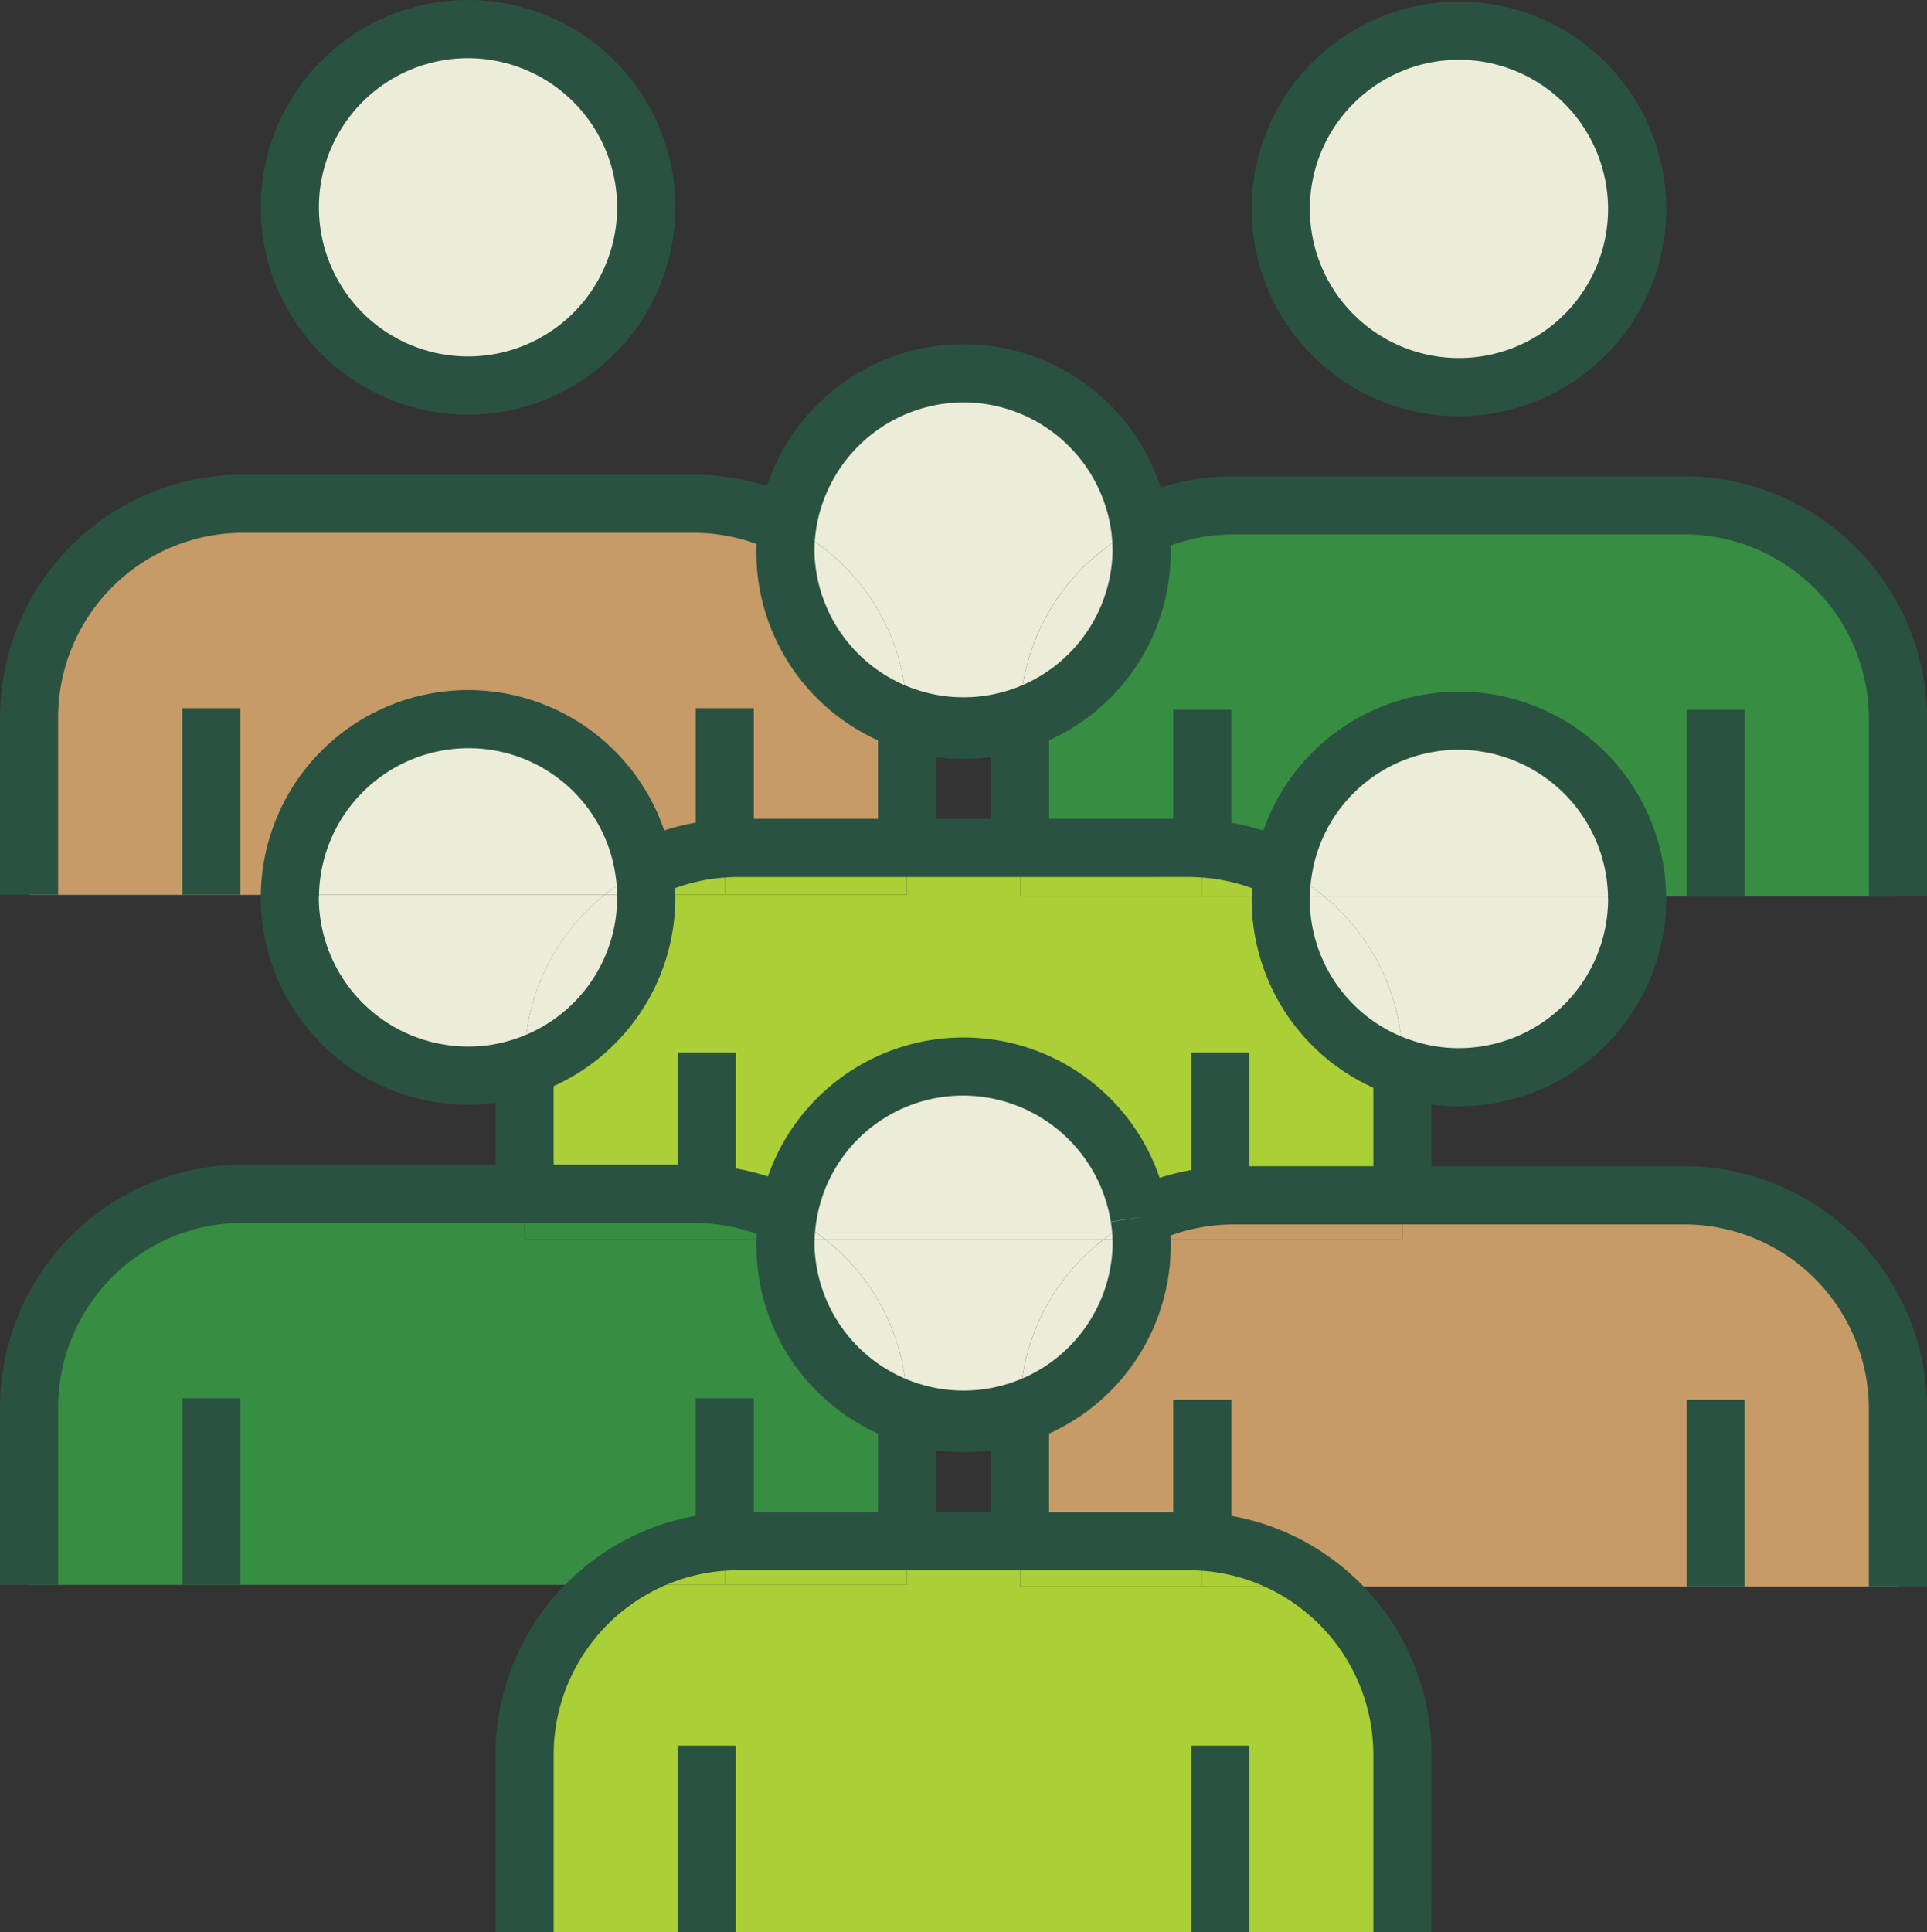
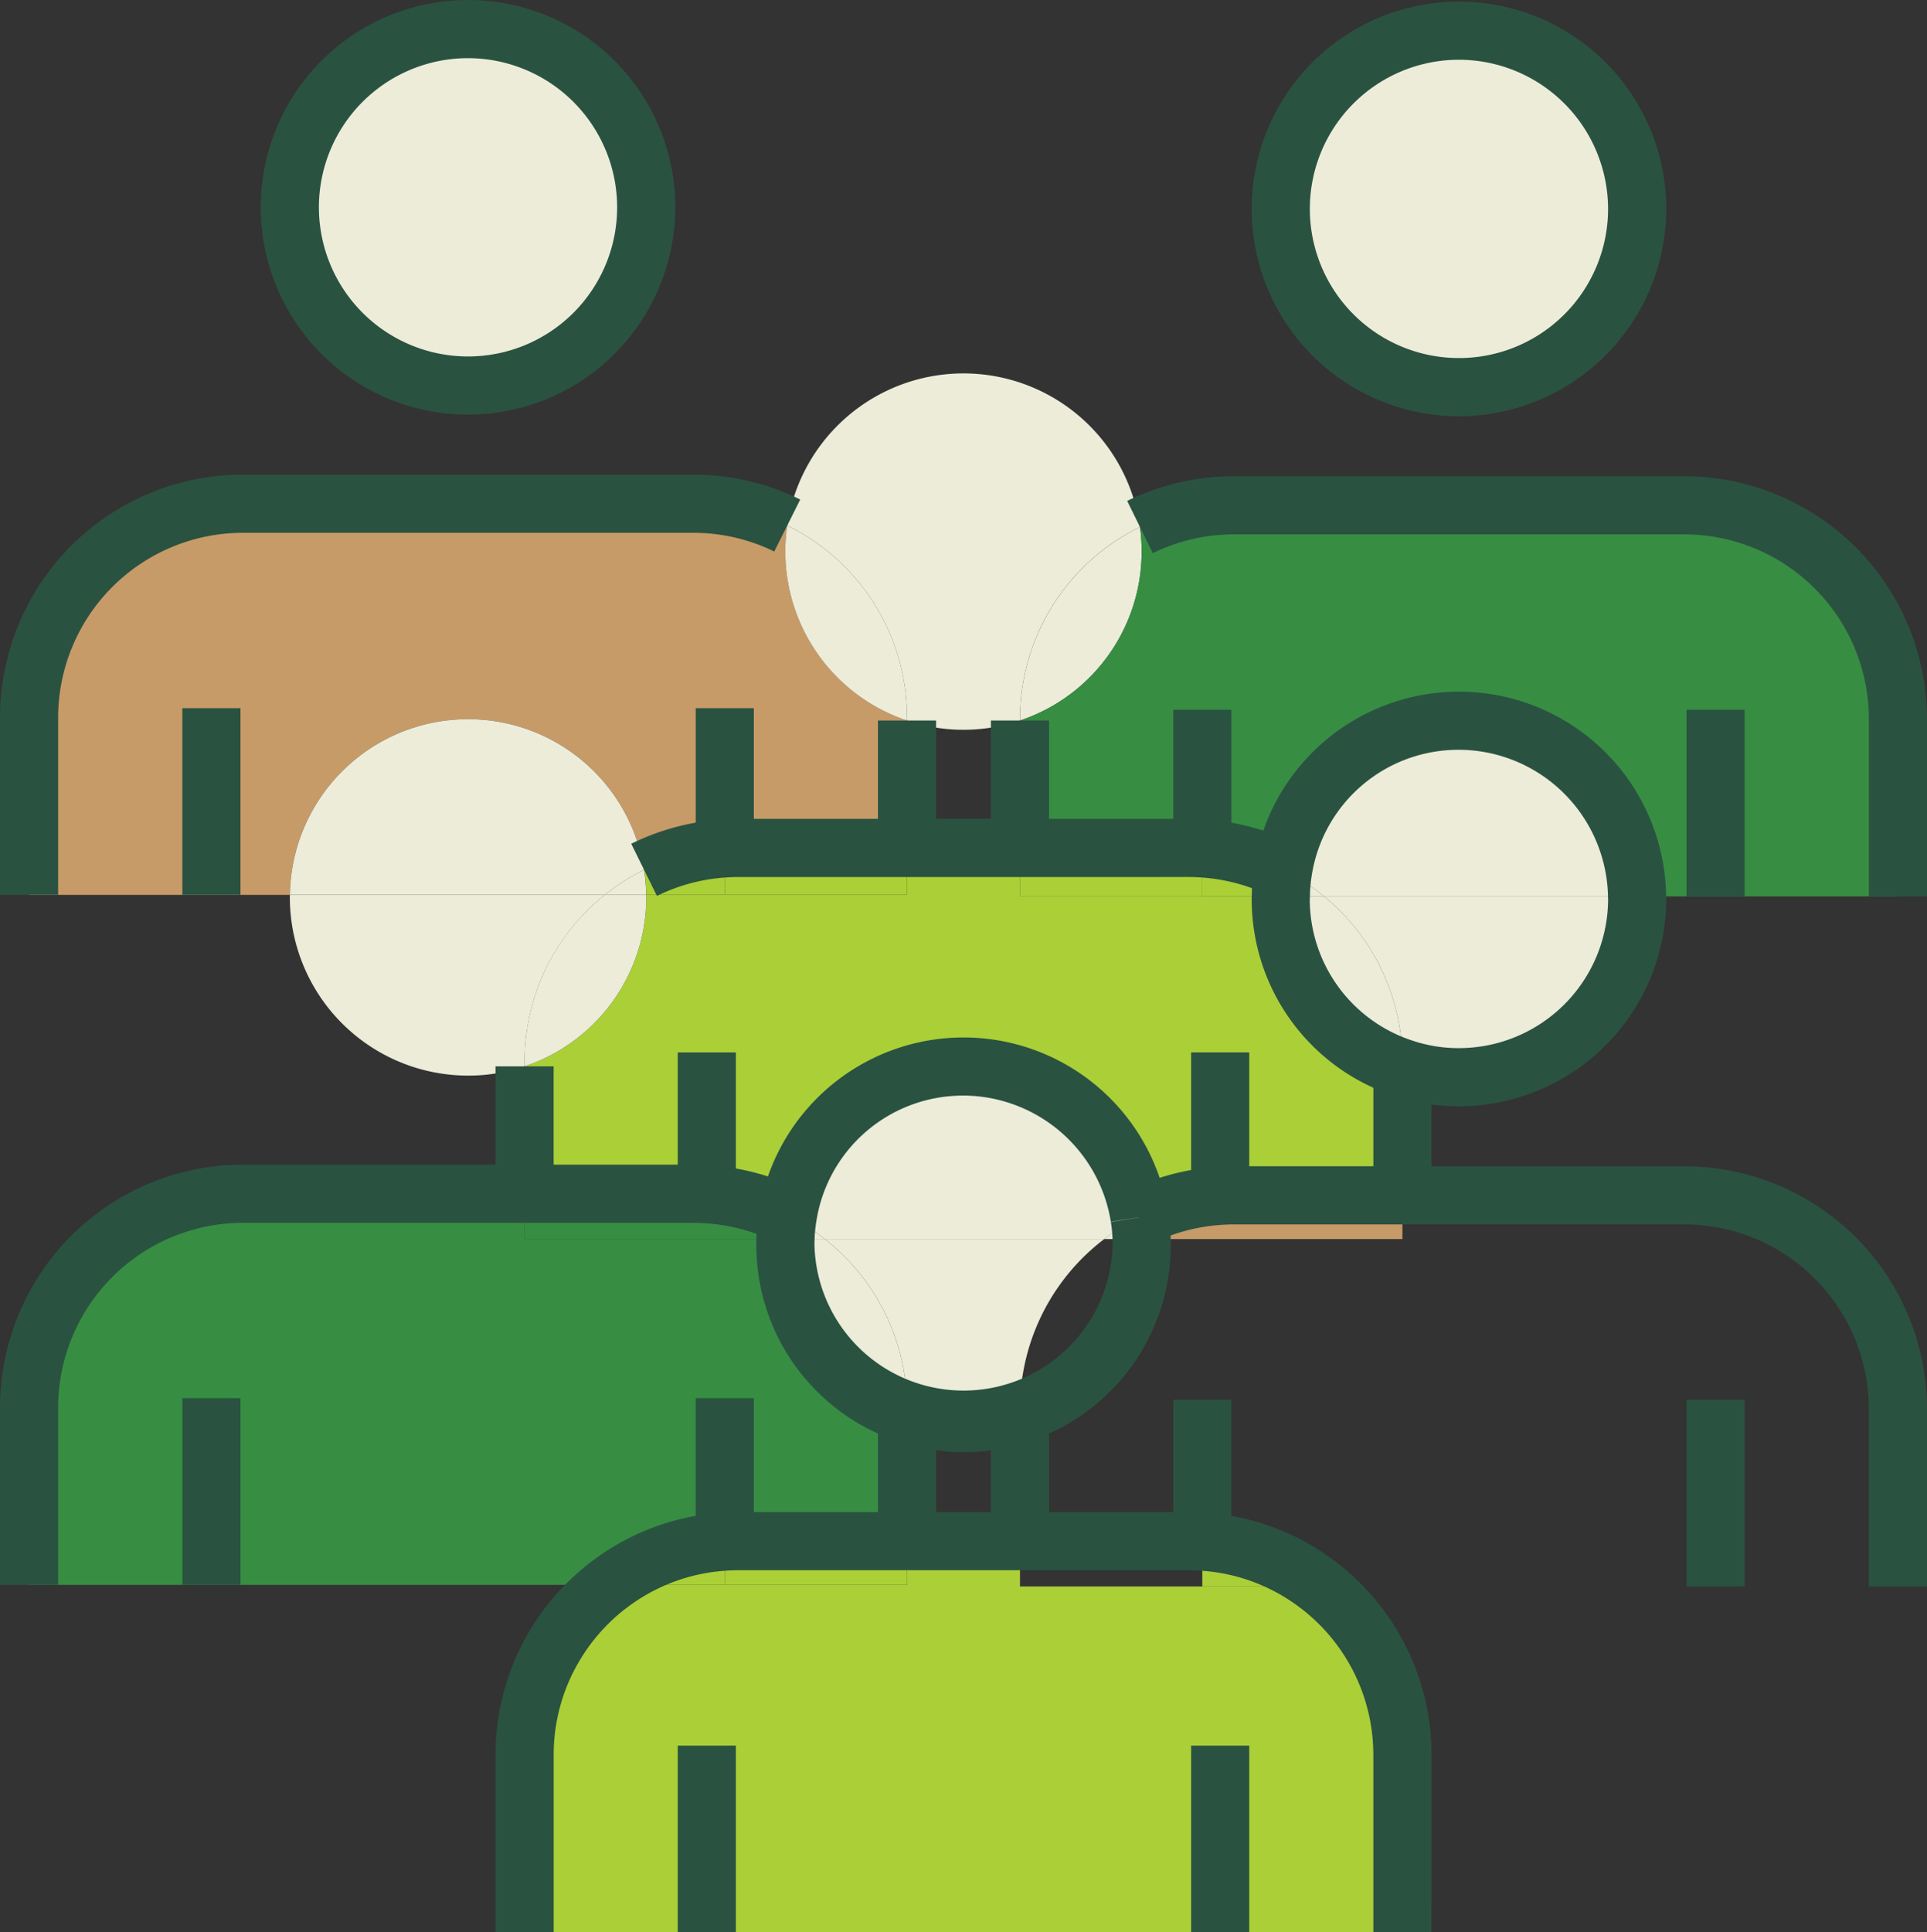
<svg xmlns="http://www.w3.org/2000/svg" id="Group_345" data-name="Group 345" width="201.59" height="202.104" viewBox="0 0 201.59 202.104">
  <rect x="0" y="0" width="201.59" height="202.104" fill="#333333" stroke="none" />
  <defs>
    <clipPath id="clip-path">
      <rect id="Rectangle_151" data-name="Rectangle 151" width="201.59" height="202.103" fill="none" />
    </clipPath>
  </defs>
  <g id="Group_340" data-name="Group 340" transform="translate(0 0)" clip-path="url(#clip-path)">
    <path id="Path_177" data-name="Path 177" d="M54.6,82.224l-2.1-.91a22.381,22.381,0,0,0-6.374-1.352c-.468-.028-.939-.049-1.419-.049H27.068V66.587A18.629,18.629,0,0,0,39.8,48.914a2.327,2.327,0,0,0-.01-.266H67.077v-4.9H78.895v5.073h27.289a2.291,2.291,0,0,0-.01.264A18.629,18.629,0,0,0,118.9,66.753V80.079H101.259c-.48,0-.951.02-1.419.049A22.318,22.318,0,0,0,91.4,82.37a18.632,18.632,0,0,0-36.8-.146" transform="translate(27.81 44.944)" fill="#abd037" />
    <path id="Path_178" data-name="Path 178" d="M27.068,66.323V61.585H44.713c.478,0,.949.018,1.419.049v4.689Z" transform="translate(27.81 63.274)" fill="#378e43" />
    <path id="Path_179" data-name="Path 179" d="M93.344,61.989H75.7c-.478,0-.949.02-1.419.049a22.3,22.3,0,0,0-8.44,2.242A18.638,18.638,0,0,0,28.789,66.9H1.5V48.348A22.368,22.368,0,0,1,23.873,25.986H70.98a22.361,22.361,0,0,1,7.8,1.4,19.832,19.832,0,0,1,2.036.882,19.215,19.215,0,0,0-.195,2.723A18.629,18.629,0,0,0,93.344,48.663Z" transform="translate(1.541 26.699)" fill="#c79b67" />
-     <path id="Path_180" data-name="Path 180" d="M65.359,64.52A18.617,18.617,0,0,1,52.631,82.193v-.478a22.306,22.306,0,0,1,7.755-16.931c.351-.3.7-.586,1.066-.862h3.9c.01.2.01.4.01.6" transform="translate(54.074 65.675)" fill="#ececd9" />
    <path id="Path_181" data-name="Path 181" d="M65.359,29.754A18.617,18.617,0,0,1,52.631,47.427v-.146A22.359,22.359,0,0,1,65.183,27.189a18.47,18.47,0,0,1,.176,2.565" transform="translate(54.074 27.935)" fill="#ececd9" />
-     <path id="Path_182" data-name="Path 182" d="M52.631,84.245V79.507H70.276c.478,0,.949.018,1.429.049v4.689Z" transform="translate(54.074 81.687)" fill="#abd037" />
    <path id="Path_183" data-name="Path 183" d="M73.764,73.067H44.516a21.255,21.255,0,0,0-3.868-2.429,18.633,18.633,0,0,1,36.8.148c.01,0,0,.01,0,.01a21.577,21.577,0,0,0-3.682,2.271" transform="translate(41.763 56.53)" fill="#ececd9" />
    <path id="Path_184" data-name="Path 184" d="M41.54,54.31a22.373,22.373,0,0,0-2.027,9.312v.48a18.223,18.223,0,0,1-5.914.969A18.65,18.65,0,0,1,14.956,46.428a2.291,2.291,0,0,1,.01-.264H47.9c-.215.176-.43.353-.637.529A22.536,22.536,0,0,0,41.54,54.31" transform="translate(15.366 47.43)" fill="#ececd9" />
    <path id="Path_185" data-name="Path 185" d="M62.981,82.193a18.5,18.5,0,0,1-11.818,0v-.647a22.358,22.358,0,0,0-7.755-16.929c-.276-.245-.56-.47-.852-.7H71.8c-.361.274-.714.558-1.066.862a22.316,22.316,0,0,0-7.755,16.929Z" transform="translate(43.724 65.675)" fill="#ececd9" />
    <path id="Path_186" data-name="Path 186" d="M52.011,52.863a21.769,21.769,0,0,0-4.1,2.613H14.96a18.638,18.638,0,0,1,37.051-2.613" transform="translate(15.37 38.116)" fill="#ececd9" />
    <path id="Path_187" data-name="Path 187" d="M82.025,66.239H62.961V61.716c.47-.03.941-.049,1.419-.049H82.025Z" transform="translate(64.687 63.358)" fill="#c79b67" />
    <path id="Path_188" data-name="Path 188" d="M53.251,47.507A18.629,18.629,0,0,1,40.523,29.834a19.215,19.215,0,0,1,.195-2.723A22.016,22.016,0,0,1,45.5,30.264a22.361,22.361,0,0,1,7.755,16.929Z" transform="translate(41.634 27.855)" fill="#ececd9" />
    <path id="Path_189" data-name="Path 189" d="M59.013,66.214a17.4,17.4,0,0,0-.215-2.271s.01-.01,0-.01a22.261,22.261,0,0,1,8.44-2.242v4.523Z" transform="translate(60.41 63.383)" fill="#c79b67" />
    <path id="Path_190" data-name="Path 190" d="M125.4,66.977h-8.215a18.635,18.635,0,0,0-37.023-2.761,19.619,19.619,0,0,0-2.094-.91A22.4,22.4,0,0,0,71.7,61.953c-.481-.028-.951-.049-1.429-.049H52.631V48.578A18.642,18.642,0,0,0,65.183,28.341a22.267,22.267,0,0,1,9.811-2.273H122.1a22.372,22.372,0,0,1,22.375,22.364V66.977Z" transform="translate(54.074 26.783)" fill="#378e43" />
    <path id="Path_191" data-name="Path 191" d="M53.251,82.193A18.629,18.629,0,0,1,40.523,64.52c0-.2,0-.4.008-.6h4.114c.294.225.578.45.852.7a22.358,22.358,0,0,1,7.755,16.929Z" transform="translate(41.634 65.675)" fill="#ececd9" />
    <path id="Path_192" data-name="Path 192" d="M103.234,55.56H70.491a21.531,21.531,0,0,0-4.28-2.761,18.635,18.635,0,0,1,37.023,2.761" transform="translate(68.027 38.201)" fill="#ececd9" />
    <path id="Path_193" data-name="Path 193" d="M31.419,84.054a22.262,22.262,0,0,1,12.122-4.523v4.523Z" transform="translate(32.281 81.712)" fill="#abd037" />
    <path id="Path_194" data-name="Path 194" d="M82.431,65.154a18.178,18.178,0,0,1-5.914-.969v-.647a22.358,22.358,0,0,0-7.755-16.929c-.146-.128-.294-.245-.44-.363h32.743c.008.089.008.176.008.266A18.649,18.649,0,0,1,82.431,65.154" transform="translate(70.195 47.514)" fill="#ececd9" />
    <path id="Path_195" data-name="Path 195" d="M40.528,65.153a17.761,17.761,0,0,1,.245-2.429,21.308,21.308,0,0,1,3.866,2.429Z" transform="translate(41.639 64.444)" fill="#ececd9" />
    <path id="Path_196" data-name="Path 196" d="M64.971,55.575a18.5,18.5,0,0,1-11.818,0v-.314A22.361,22.361,0,0,0,45.4,38.332a22.016,22.016,0,0,0-4.779-3.153,18.64,18.64,0,0,1,36.9.156A22.339,22.339,0,0,0,64.971,55.429Z" transform="translate(41.734 19.786)" fill="#ececd9" />
    <path id="Path_197" data-name="Path 197" d="M35.529,47.488H31.211a21.668,21.668,0,0,1,4.1-2.613,16.569,16.569,0,0,1,.215,2.613" transform="translate(32.067 46.106)" fill="#ececd9" />
    <path id="Path_198" data-name="Path 198" d="M78.814,64.185A18.629,18.629,0,0,1,66.086,46.512c0-.089,0-.176.008-.266h4.525c.146.118.294.235.44.363a22.358,22.358,0,0,1,7.755,16.929Z" transform="translate(67.898 47.514)" fill="#ececd9" />
    <path id="Path_199" data-name="Path 199" d="M42.845,62.959l2.1.91A17.76,17.76,0,0,0,44.7,66.3H36.471V61.609a22.324,22.324,0,0,1,6.374,1.35" transform="translate(37.471 63.299)" fill="#378e43" />
    <path id="Path_200" data-name="Path 200" d="M52.631,48.817V43.744H70.276c.478,0,.949.02,1.429.049v5.024Z" transform="translate(54.074 44.944)" fill="#abd037" />
    <path id="Path_201" data-name="Path 201" d="M27.068,64.1v-.481a22.316,22.316,0,0,1,7.755-16.929c.2-.176.422-.353.637-.529h4.329c.008.091.008.176.008.266A18.629,18.629,0,0,1,27.068,64.1" transform="translate(27.81 47.429)" fill="#ececd9" />
    <path id="Path_202" data-name="Path 202" d="M80.616,66.921A18.627,18.627,0,0,0,93.344,84.594V97.92H75.7c-.48,0-.951.02-1.421.049a22.264,22.264,0,0,0-12.122,4.525H1.5V83.949A22.368,22.368,0,0,1,23.875,61.585H53.337v4.738H80.626c-.01.2-.01.4-.01.6" transform="translate(1.541 63.274)" fill="#378e43" />
    <path id="Path_203" data-name="Path 203" d="M46.132,120.416H27.068V101.871a22.316,22.316,0,0,1,7.755-16.929c.343-.3.706-.588,1.066-.862H67.075V79.507h11.82v4.74h31.4c.294.225.578.45.852.7a22.358,22.358,0,0,1,7.755,16.929v18.545H46.132Z" transform="translate(27.81 81.687)" fill="#abd037" />
-     <path id="Path_204" data-name="Path 204" d="M92.639,66.239V61.667H122.1a22.368,22.368,0,0,1,22.375,22.362v18.545H84.033A22.25,22.25,0,0,0,71.7,97.885c-.478-.028-.949-.049-1.429-.049H52.63V84.51A18.618,18.618,0,0,0,65.36,66.837c0-.2,0-.4-.01-.6H92.639Z" transform="translate(54.073 63.358)" fill="#c79b67" />
    <path id="Path_205" data-name="Path 205" d="M103.372,20.225A18.643,18.643,0,1,1,84.73,1.583a18.649,18.649,0,0,1,18.642,18.642" transform="translate(67.898 1.627)" fill="#ececd9" />
    <path id="Path_206" data-name="Path 206" d="M41.675,43.768v4.856H33.45a16.331,16.331,0,0,0-.215-2.613,22.261,22.261,0,0,1,8.44-2.242" transform="translate(34.146 44.969)" fill="#abd037" />
    <path id="Path_207" data-name="Path 207" d="M56.462,79.507v4.572H37.4V79.556c.47-.028.941-.049,1.419-.049Z" transform="translate(38.423 81.687)" fill="#abd037" />
    <path id="Path_208" data-name="Path 208" d="M70.614,47.645H66.091a17.223,17.223,0,0,1,.243-2.761,21.531,21.531,0,0,1,4.28,2.761" transform="translate(67.903 46.115)" fill="#ececd9" />
    <path id="Path_209" data-name="Path 209" d="M56.462,43.744V48.65H37.4V43.793c.47-.028.941-.049,1.419-.049Z" transform="translate(38.423 44.944)" fill="#abd037" />
    <path id="Path_210" data-name="Path 210" d="M62.039,79.531A22.211,22.211,0,0,1,74.366,84.22H62.039Z" transform="translate(63.74 81.712)" fill="#abd037" />
    <path id="Path_211" data-name="Path 211" d="M62.039,43.768a22.454,22.454,0,0,1,6.364,1.35,20.275,20.275,0,0,1,2.1.912,16.993,16.993,0,0,0-.245,2.761H62.039Z" transform="translate(63.74 44.969)" fill="#abd037" />
    <path id="Path_212" data-name="Path 212" d="M60.664,62.8a17.119,17.119,0,0,1,.215,2.273h-3.9A21.8,21.8,0,0,1,60.664,62.8" transform="translate(58.544 64.523)" fill="#ececd9" />
    <path id="Path_213" data-name="Path 213" d="M33.6,1.5A18.643,18.643,0,1,1,14.956,20.142,18.636,18.636,0,0,1,33.6,1.5" transform="translate(15.366 1.542)" fill="#ececd9" />
    <path id="Path_214" data-name="Path 214" d="M35.138,43.369A21.684,21.684,0,1,1,56.824,21.683,21.709,21.709,0,0,1,35.138,43.369m0-37.286a15.6,15.6,0,1,0,15.6,15.6,15.619,15.619,0,0,0-15.6-15.6" transform="translate(13.824 0)" fill="#2a5241" />
    <path id="Path_215" data-name="Path 215" d="M6.082,68.436H0V49.892A25.57,25.57,0,0,1,2.315,39.315a25.388,25.388,0,0,1,23.1-14.829H72.523a25.376,25.376,0,0,1,8.854,1.59,23.407,23.407,0,0,1,2.338,1.014l-2.721,5.442a16.431,16.431,0,0,0-1.725-.75,19.334,19.334,0,0,0-6.745-1.212H25.416A19.345,19.345,0,0,0,6.082,49.892Z" transform="translate(0 25.158)" fill="#2a5241" />
    <rect id="Rectangle_133" data-name="Rectangle 133" width="6.082" height="13.326" transform="translate(91.846 75.361)" fill="#2a5241" />
    <rect id="Rectangle_134" data-name="Rectangle 134" width="6.082" height="14.666" transform="translate(72.78 74.07)" fill="#2a5241" />
    <rect id="Rectangle_135" data-name="Rectangle 135" width="6.082" height="19.524" transform="translate(19.074 74.07)" fill="#2a5241" />
    <path id="Path_216" data-name="Path 216" d="M86.269,43.451a21.684,21.684,0,1,1,21.683-21.683A21.708,21.708,0,0,1,86.269,43.451m0-37.286a15.6,15.6,0,1,0,15.6,15.6,15.619,15.619,0,0,0-15.6-15.6" transform="translate(66.357 0.085)" fill="#2a5241" />
    <rect id="Rectangle_136" data-name="Rectangle 136" width="6.082" height="13.326" transform="translate(103.664 75.361)" fill="#2a5241" />
    <path id="Path_217" data-name="Path 217" d="M141.834,68.518h-6.082V49.974A19.329,19.329,0,0,0,116.42,30.65H69.311a19.335,19.335,0,0,0-8.471,1.963l-2.678-5.462a25.468,25.468,0,0,1,11.149-2.583H116.42a25.414,25.414,0,0,1,25.414,25.406Z" transform="translate(59.757 25.242)" fill="#2a5241" />
    <rect id="Rectangle_137" data-name="Rectangle 137" width="6.082" height="19.524" transform="translate(176.434 74.236)" fill="#2a5241" />
    <rect id="Rectangle_138" data-name="Rectangle 138" width="6.082" height="14.5" transform="translate(122.738 74.236)" fill="#2a5241" />
-     <path id="Path_218" data-name="Path 218" d="M60.707,61.127a21.139,21.139,0,0,1-6.9-1.135,21.626,21.626,0,0,1-14.78-20.55,22.224,22.224,0,0,1,.227-3.155,21.681,21.681,0,0,1,42.927.176,22.049,22.049,0,0,1,.2,2.978A21.613,21.613,0,0,1,67.57,60a21.079,21.079,0,0,1-6.863,1.125m0-37.286A15.68,15.68,0,0,0,45.27,37.162a15.85,15.85,0,0,0-.164,2.279,15.6,15.6,0,0,0,31.192,0,15.761,15.761,0,0,0-.146-2.147l0-.006A15.633,15.633,0,0,0,60.707,23.84" transform="translate(40.094 18.245)" fill="#2a5241" />
    <rect id="Rectangle_139" data-name="Rectangle 139" width="6.082" height="13.326" transform="translate(51.837 111.532)" fill="#2a5241" />
    <path id="Path_219" data-name="Path 219" d="M99.4,50.309a16.617,16.617,0,0,0-1.774-.77,19.333,19.333,0,0,0-5.5-1.17c-.41-.024-.819-.043-1.237-.043H43.776c-.416,0-.825.018-1.233.043a19.143,19.143,0,0,0-7.283,1.936l-2.688-5.456a25.2,25.2,0,0,1,9.592-2.55c.537-.032,1.07-.055,1.612-.055H90.885c.539,0,1.068.022,1.61.055a25.462,25.462,0,0,1,7.238,1.535,22.866,22.866,0,0,1,2.415,1.05Z" transform="translate(33.465 43.403)" fill="#2a5241" />
    <rect id="Rectangle_140" data-name="Rectangle 140" width="6.082" height="13.326" transform="translate(143.671 111.699)" fill="#2a5241" />
    <rect id="Rectangle_141" data-name="Rectangle 141" width="6.082" height="15.001" transform="translate(124.607 110.073)" fill="#2a5241" />
    <rect id="Rectangle_142" data-name="Rectangle 142" width="6.082" height="14.833" transform="translate(70.901 110.075)" fill="#2a5241" />
-     <path id="Path_220" data-name="Path 220" d="M35.138,78.968A21.709,21.709,0,0,1,13.455,57.282c0-.136,0-.272.012-.41a21.679,21.679,0,0,1,43.095-2.934,19.463,19.463,0,0,1,.251,2.958c.008.128.01.257.01.385A21.637,21.637,0,0,1,42.017,77.84a21.105,21.105,0,0,1-6.879,1.127m0-37.286A15.652,15.652,0,0,0,19.547,57.059l-.02.3A15.619,15.619,0,0,0,35.138,72.885a15.151,15.151,0,0,0,4.929-.8,15.575,15.575,0,0,0,10.674-14.8l-.018-.168.008-.1a13.325,13.325,0,0,0-.176-2.133,15.5,15.5,0,0,0-15.417-13.2" transform="translate(13.824 36.576)" fill="#2a5241" />
    <path id="Path_221" data-name="Path 221" d="M6.082,104.034H0V85.49A25.57,25.57,0,0,1,2.315,74.913a25.388,25.388,0,0,1,23.1-14.829H72.523c.543,0,1.075.022,1.606.055a25.492,25.492,0,0,1,7.244,1.535l2.25.973L81.2,68.224l-2.094-.91a19.3,19.3,0,0,0-5.354-1.1c-.4-.024-.811-.043-1.229-.043H25.416A19.345,19.345,0,0,0,6.082,85.49Z" transform="translate(0 61.732)" fill="#2a5241" />
    <rect id="Rectangle_143" data-name="Rectangle 143" width="6.082" height="13.326" transform="translate(91.846 147.868)" fill="#2a5241" />
    <rect id="Rectangle_144" data-name="Rectangle 144" width="6.082" height="15.001" transform="translate(72.78 146.242)" fill="#2a5241" />
    <rect id="Rectangle_145" data-name="Rectangle 145" width="6.082" height="19.524" transform="translate(19.074 146.242)" fill="#2a5241" />
    <path id="Path_222" data-name="Path 222" d="M86.269,79.05a21.206,21.206,0,0,1-6.9-1.133A21.632,21.632,0,0,1,64.586,57.364c0-.134,0-.27.012-.4a19.9,19.9,0,0,1,.286-3.143,21.675,21.675,0,0,1,43.056,3.136c.01.138.012.274.012.41A21.709,21.709,0,0,1,86.269,79.05m0-37.286A15.518,15.518,0,0,0,70.881,54.828a14.21,14.21,0,0,0-.2,2.305l-.02.306a15.564,15.564,0,0,0,10.66,14.715,15.137,15.137,0,0,0,4.951.813,15.619,15.619,0,0,0,15.6-15.6l-.016-.148.006-.075A15.649,15.649,0,0,0,86.269,41.763" transform="translate(66.357 36.66)" fill="#2a5241" />
    <rect id="Rectangle_146" data-name="Rectangle 146" width="6.082" height="13.326" transform="translate(103.664 147.868)" fill="#2a5241" />
    <path id="Path_223" data-name="Path 223" d="M141.861,104.116h-6.082V85.572a19.329,19.329,0,0,0-19.331-19.323H69.339c-.414,0-.819.018-1.227.045a19.114,19.114,0,0,0-7.289,1.934l-2.688-5.456a25.192,25.192,0,0,1,9.6-2.548c.531-.034,1.064-.057,1.608-.057h47.109a25.414,25.414,0,0,1,25.414,25.406Z" transform="translate(59.729 61.816)" fill="#2a5241" />
    <rect id="Rectangle_147" data-name="Rectangle 147" width="6.082" height="19.524" transform="translate(176.434 146.408)" fill="#2a5241" />
    <rect id="Rectangle_148" data-name="Rectangle 148" width="6.082" height="14.835" transform="translate(122.738 146.408)" fill="#2a5241" />
    <path id="Path_224" data-name="Path 224" d="M60.707,96.89a21.173,21.173,0,0,1-6.9-1.133,21.63,21.63,0,0,1-14.78-20.55c0-.247,0-.5.014-.752a20.445,20.445,0,0,1,.282-2.792,21.674,21.674,0,0,1,42.8.2h0a19.9,19.9,0,0,1,.251,2.666c.008.172.01.43.01.677A21.613,21.613,0,0,1,67.57,95.764a21.061,21.061,0,0,1-6.863,1.125m0-37.286A15.518,15.518,0,0,0,45.319,72.668a14.944,14.944,0,0,0-.2,2.042c-.01.2-.008.351-.008.5a15.6,15.6,0,0,0,31.192,0c0-.146,0-.3-.006-.444a14.375,14.375,0,0,0-.18-1.946l4.768-.762-4.771.738A15.688,15.688,0,0,0,60.707,59.6" transform="translate(40.094 54.989)" fill="#2a5241" />
    <path id="Path_225" data-name="Path 225" d="M123.484,121.957H117.4V103.413a19.3,19.3,0,0,0-6.7-14.626c-.264-.235-.489-.412-.72-.59a19.189,19.189,0,0,0-10.662-4.063c-.416-.026-.823-.045-1.239-.045H50.972c-.414,0-.821.018-1.227.045a19.114,19.114,0,0,0-10.468,3.9c-.312.235-.612.468-.9.72A19.478,19.478,0,0,0,33.4,95.376a19.192,19.192,0,0,0-1.746,8.037v18.545H25.568V103.413a25.358,25.358,0,0,1,8.805-19.23c.371-.33.795-.665,1.221-.987a25.185,25.185,0,0,1,13.768-5.131c.531-.034,1.066-.057,1.61-.057H98.081c.541,0,1.073.022,1.618.057a25.237,25.237,0,0,1,14.014,5.33c.335.257.679.531,1.01.827a25.349,25.349,0,0,1,8.763,19.192Z" transform="translate(26.269 80.146)" fill="#2a5241" />
    <rect id="Rectangle_149" data-name="Rectangle 149" width="6.082" height="19.524" transform="translate(124.607 182.579)" fill="#2a5241" />
    <rect id="Rectangle_150" data-name="Rectangle 150" width="6.082" height="19.524" transform="translate(70.901 182.579)" fill="#2a5241" />
  </g>
</svg>